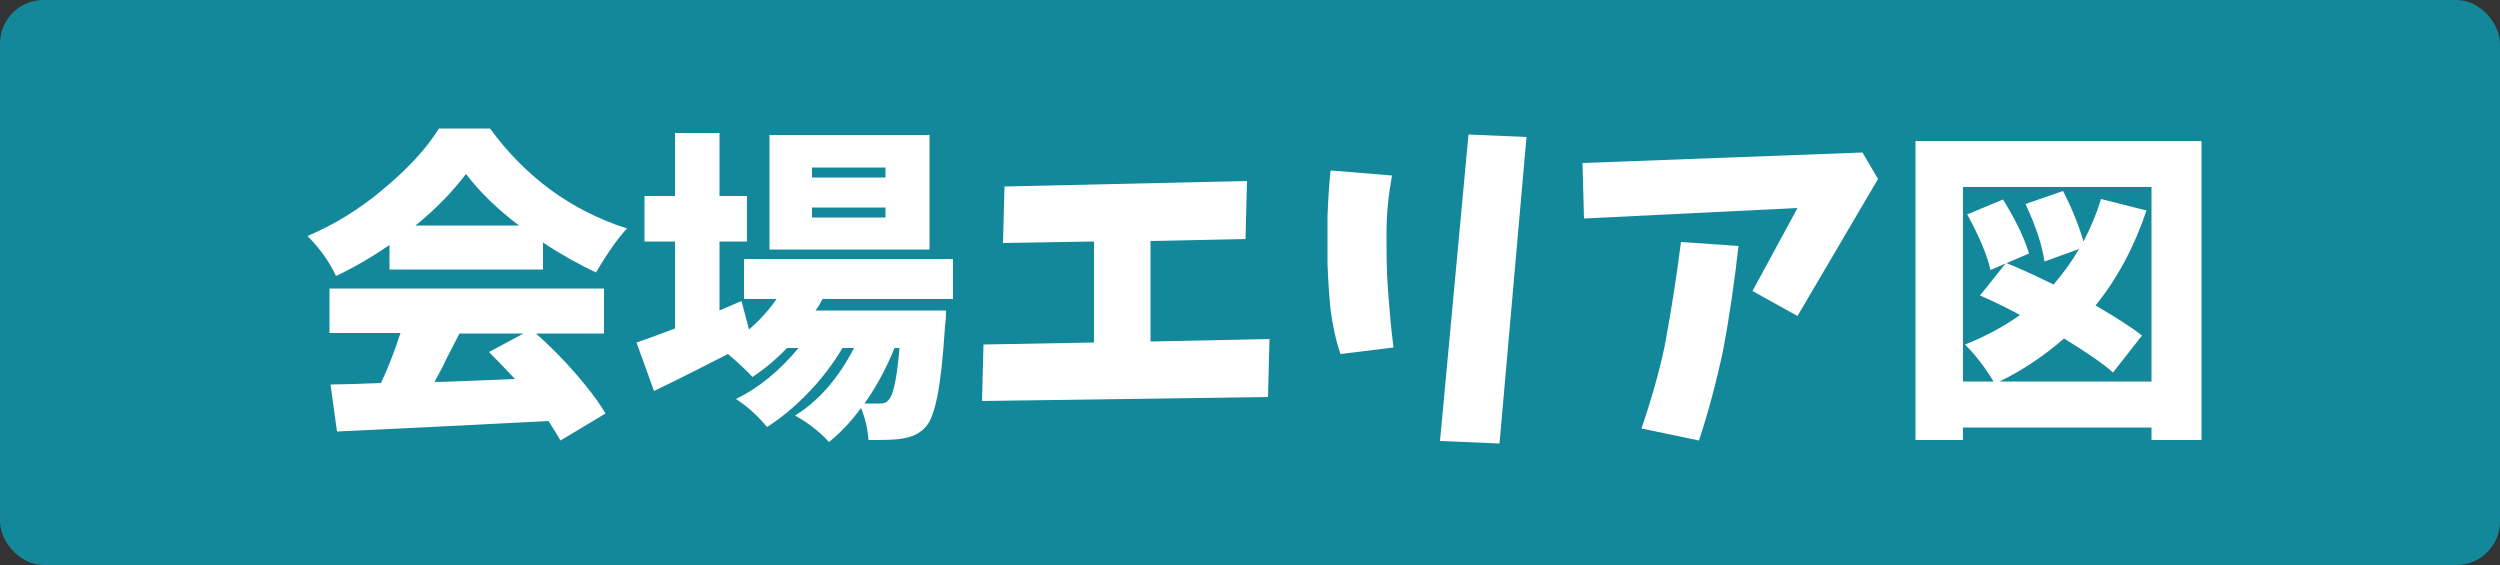
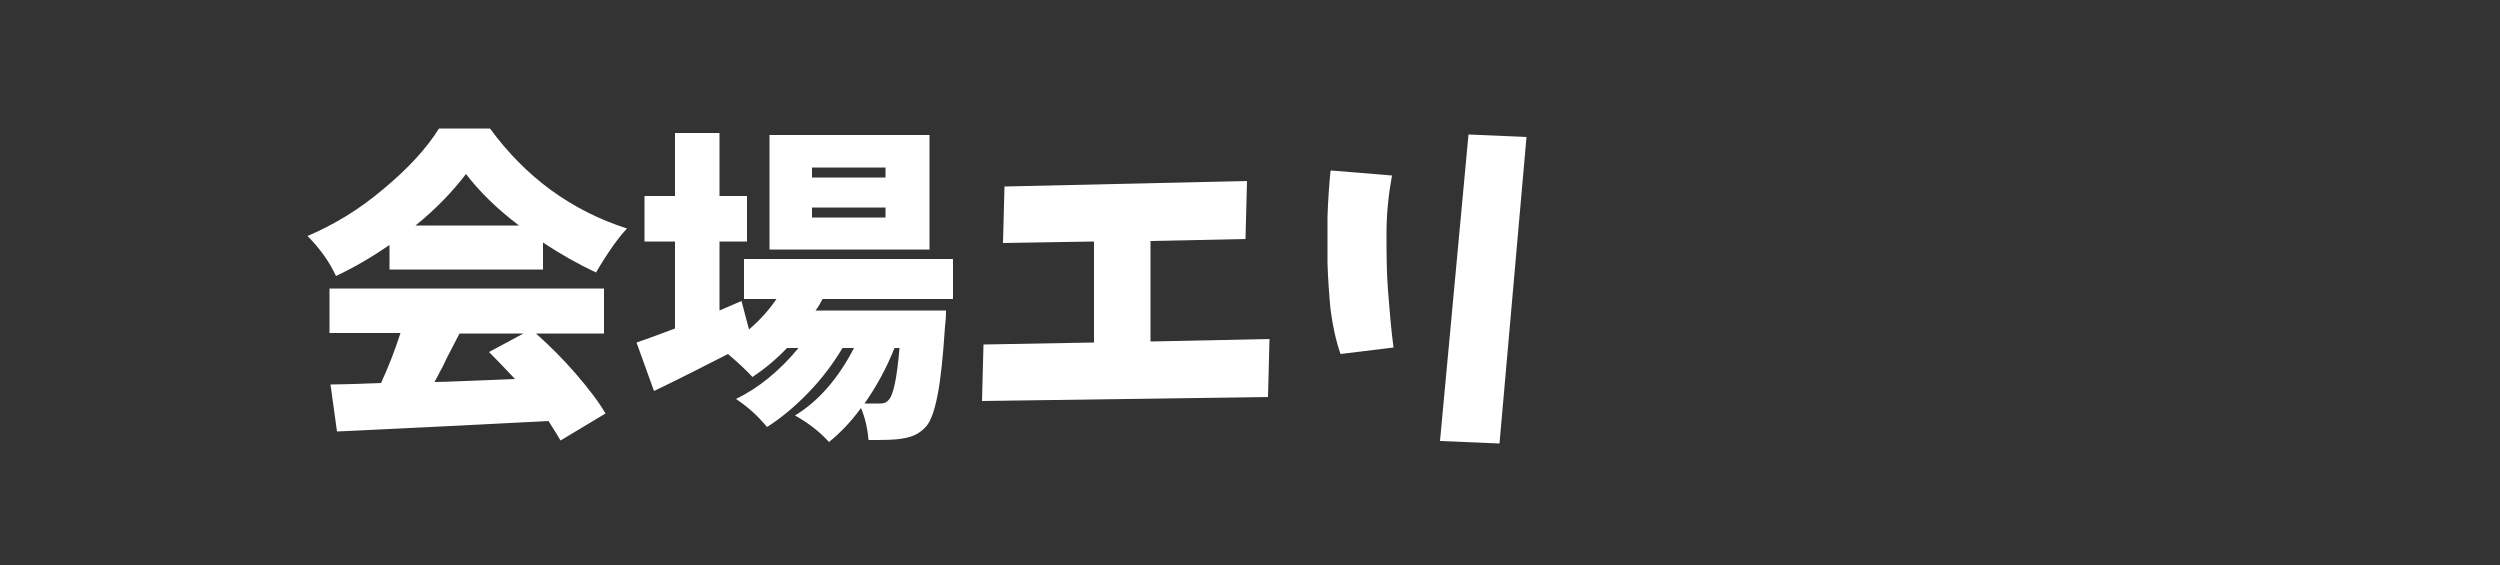
<svg xmlns="http://www.w3.org/2000/svg" id="_レイヤー_1" data-name="レイヤー_1" version="1.1" viewBox="0 0 500 113">
  <rect x="0" y="0" width="500" height="113" fill="#333333" stroke="none" />
  <defs>
    <style>
      .st0 {
        fill: #13889a;
      }

      .st1 {
        fill: #fff;
      }
    </style>
  </defs>
-   <rect class="st0" x="0" width="500" height="113" rx="8.7" ry="8.7" />
  <g>
    <path class="st1" d="M77.9,53.9v-4.9c-3.5,2.4-7.1,4.5-10.7,6.2-1.3-2.8-3.2-5.5-5.7-8,5.4-2.3,10.5-5.4,15.3-9.5,4.8-4,8.5-8,11-12h10.2c7.1,9.7,16.2,16.4,27.4,20-1.7,1.8-3.8,4.7-6.2,8.8-3.4-1.6-7-3.6-10.6-6v5.4h-30.6ZM120.8,66.7h-13.6c2.8,2.5,5.5,5.2,8,8.1s4.5,5.5,5.9,7.9l-9,5.4c-.2-.4-1-1.7-2.4-3.9-13.4.7-27.5,1.4-42.3,2.1l-1.3-9.4c1.6,0,5-.1,10.1-.3,1.4-3,2.7-6.3,3.9-10h-14.2v-8.9h54.9v8.9ZM83.1,45.1h20.7c-4.5-3.4-8-6.9-10.6-10.3-2.6,3.4-5.9,6.9-10.1,10.3ZM104.7,66.7h-12.8c-.4.7-.9,1.8-1.6,3.1-.7,1.3-1.3,2.5-1.8,3.6-.6,1.1-1.1,2.1-1.6,3,2.3,0,7.7-.3,16.1-.6-1.8-1.9-3.5-3.7-5.2-5.4l6.9-3.7Z" />
    <path class="st1" d="M190.4,59.8h-25.9c-.3.6-.7,1.4-1.4,2.3h26.1c0,1.4-.1,2.5-.2,3.2-.4,6.2-.9,10.8-1.5,13.8-.6,3-1.3,5-2.2,6.1-1.2,1.4-2.7,2.2-4.8,2.5-1.5.3-3.8.3-6.8.3-.2-2.4-.7-4.5-1.5-6.4-2.1,2.9-4.3,5.1-6.4,6.8-2-2.2-4.3-3.9-6.8-5.3,4.6-2.8,8.6-7.3,11.8-13.5h-2.3c-1.8,3-4,6-6.8,8.9-2.8,2.9-5.6,5.2-8.3,6.9-1.8-2.2-3.9-4.1-6.2-5.6,4.5-2.2,8.7-5.6,12.5-10.2h-2.3c-2.2,2.3-4.5,4.2-6.9,5.8-1.2-1.3-2.8-2.8-4.9-4.6-5.3,2.7-10.2,5.2-14.8,7.4l-3.5-9.7c.9-.3,3.5-1.2,7.7-2.8v-17.4h-6.1v-9.1h6.1v-12.6h8.9v12.6h5.5v9.1h-5.5v13.8l4.4-1.9,1.5,5.7c2.2-1.9,4-3.9,5.5-6.1h-6.5v-8h41.8v8ZM185.9,27v22.9h-32v-22.9h32ZM177.1,35.5v-2h-14.7v2h14.7ZM177.1,43.5v-2h-14.7v2h14.7ZM180,69.6h-1.1c-1.6,4-3.6,7.7-6,11.1.9,0,1.9,0,3,0s1.5-.3,1.9-.8c.9-1,1.6-4.4,2.1-10.3Z" />
    <path class="st1" d="M200.9,37.3l48.5-1.1-.3,11.6-19,.4v20.1l23.8-.5-.3,11.6-57.2.8.3-11.3,22.1-.4v-20.2l-18.2.3.3-11.3Z" />
    <path class="st1" d="M266.2,34.1l12.2,1c-.7,3.8-1.1,7.6-1.1,11.5,0,3.8,0,7.7.3,11.5s.6,7.6,1.1,11.4l-10.6,1.3c-1-2.9-1.6-5.9-2-9-.3-3.1-.5-6.1-.6-9.2,0-3.1,0-6.2,0-9.2.1-3.1.3-6.1.6-9.2ZM288,88.2l5.7-61.3,11.6.5-5.4,61.3-11.8-.5Z" />
-     <path class="st1" d="M316.6,32.6l55.9-2.1,3.1,5.3-16.1,27.4-9-5,9-16.6-42.7,2.1-.3-11.1ZM336.2,48.4l11.5.8c-.8,7.1-1.8,14.1-3.1,21-1.3,6.1-2.9,12.1-4.8,17.9l-11.5-2.4c1.8-5.3,3.4-10.7,4.6-16.3,1.3-6.9,2.4-14,3.3-21Z" />
-     <path class="st1" d="M383.1,28.2h57.2v59.8h-10v-2.5h-37.7v2.5h-9.5V28.2ZM399.9,76.3h30.4v-38.9h-37.7v38.9h6.1c-1.6-2.7-3.5-5.2-5.7-7.4,4.3-1.7,7.9-3.7,11-5.9-2.6-1.4-5.2-2.7-8-3.9l5.2-6.5c2.4.9,5.6,2.4,9.5,4.3,1.9-2.2,3.6-4.5,5.1-7.1l-6.9,2.5c-.5-3.4-1.8-7.2-3.8-11.5l7.5-2.6c1.9,3.7,3.2,7,4.1,10.1,1.4-2.7,2.6-5.5,3.5-8.5l9.1,2.3c-2.5,7.4-5.9,13.7-10.2,19,4,2.3,7.1,4.3,9.3,6l-5.8,7.4c-1.9-1.7-5.2-4-9.8-6.8-3.8,3.3-8,6.2-12.7,8.5ZM393.4,42.9l7.2-3c2.6,4.2,4.3,7.8,5.2,10.8l-7.7,3.3c-.7-3.1-2.3-6.8-4.7-11.2Z" />
  </g>
</svg>